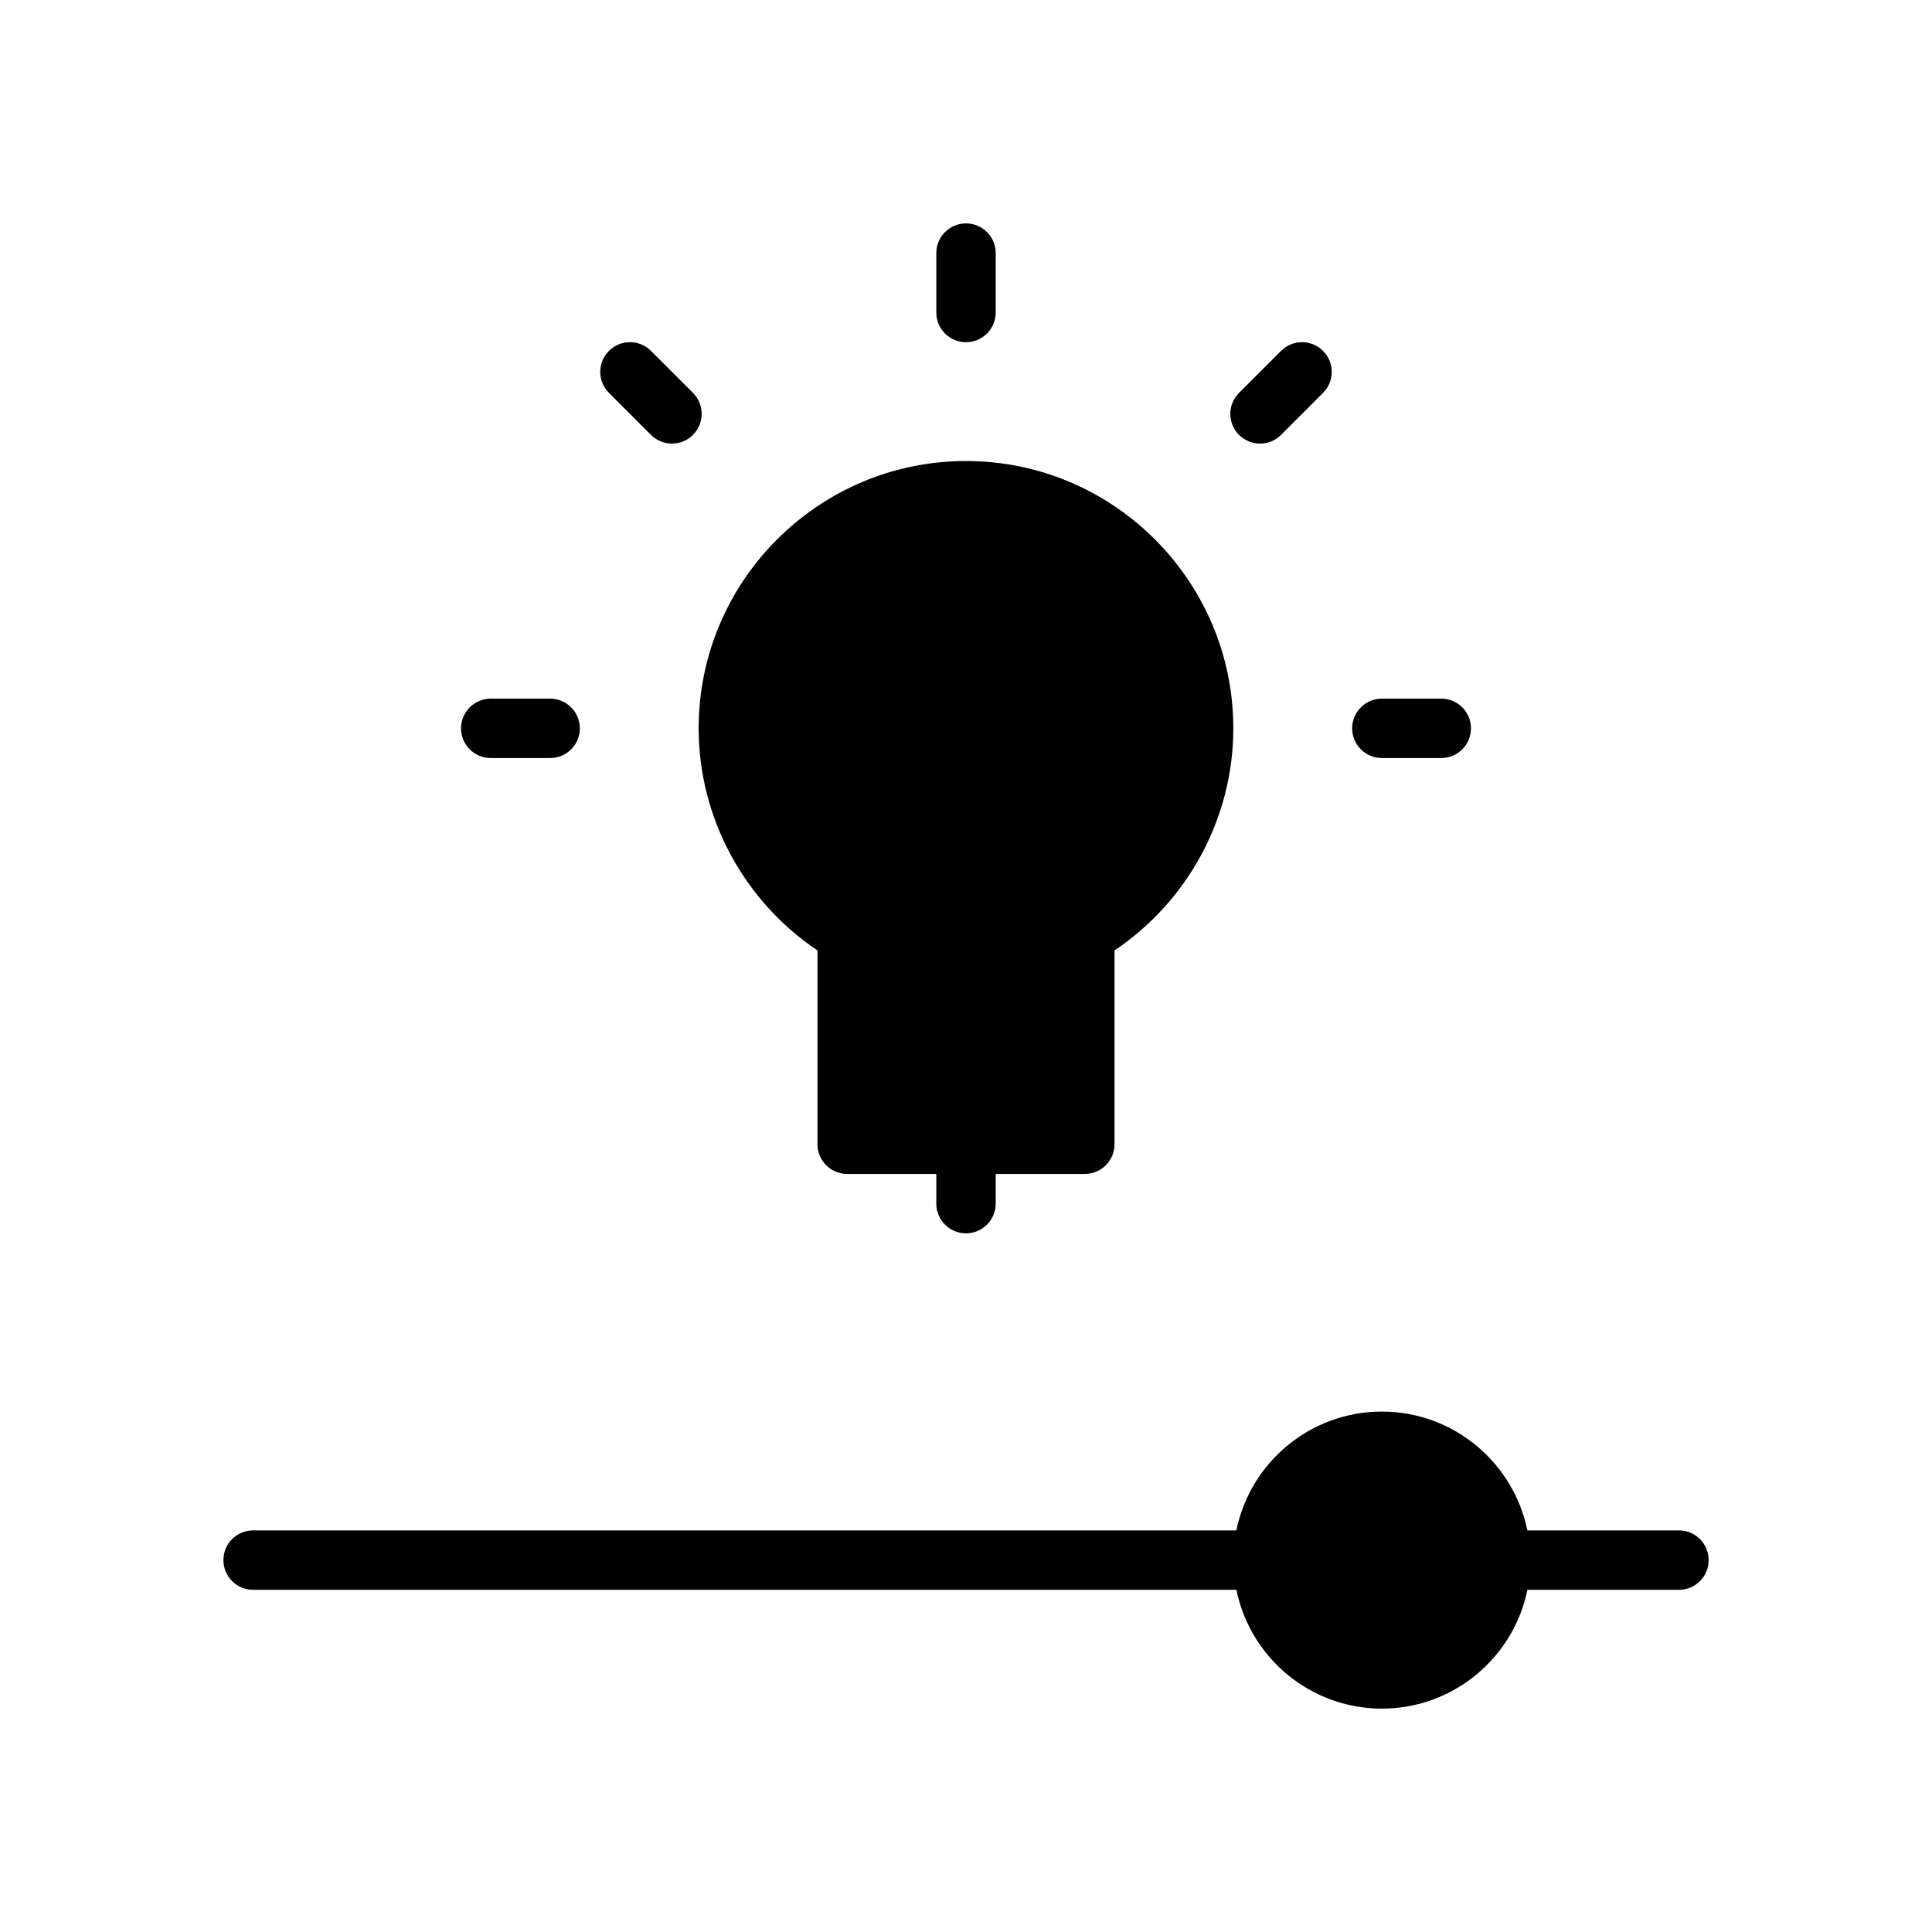
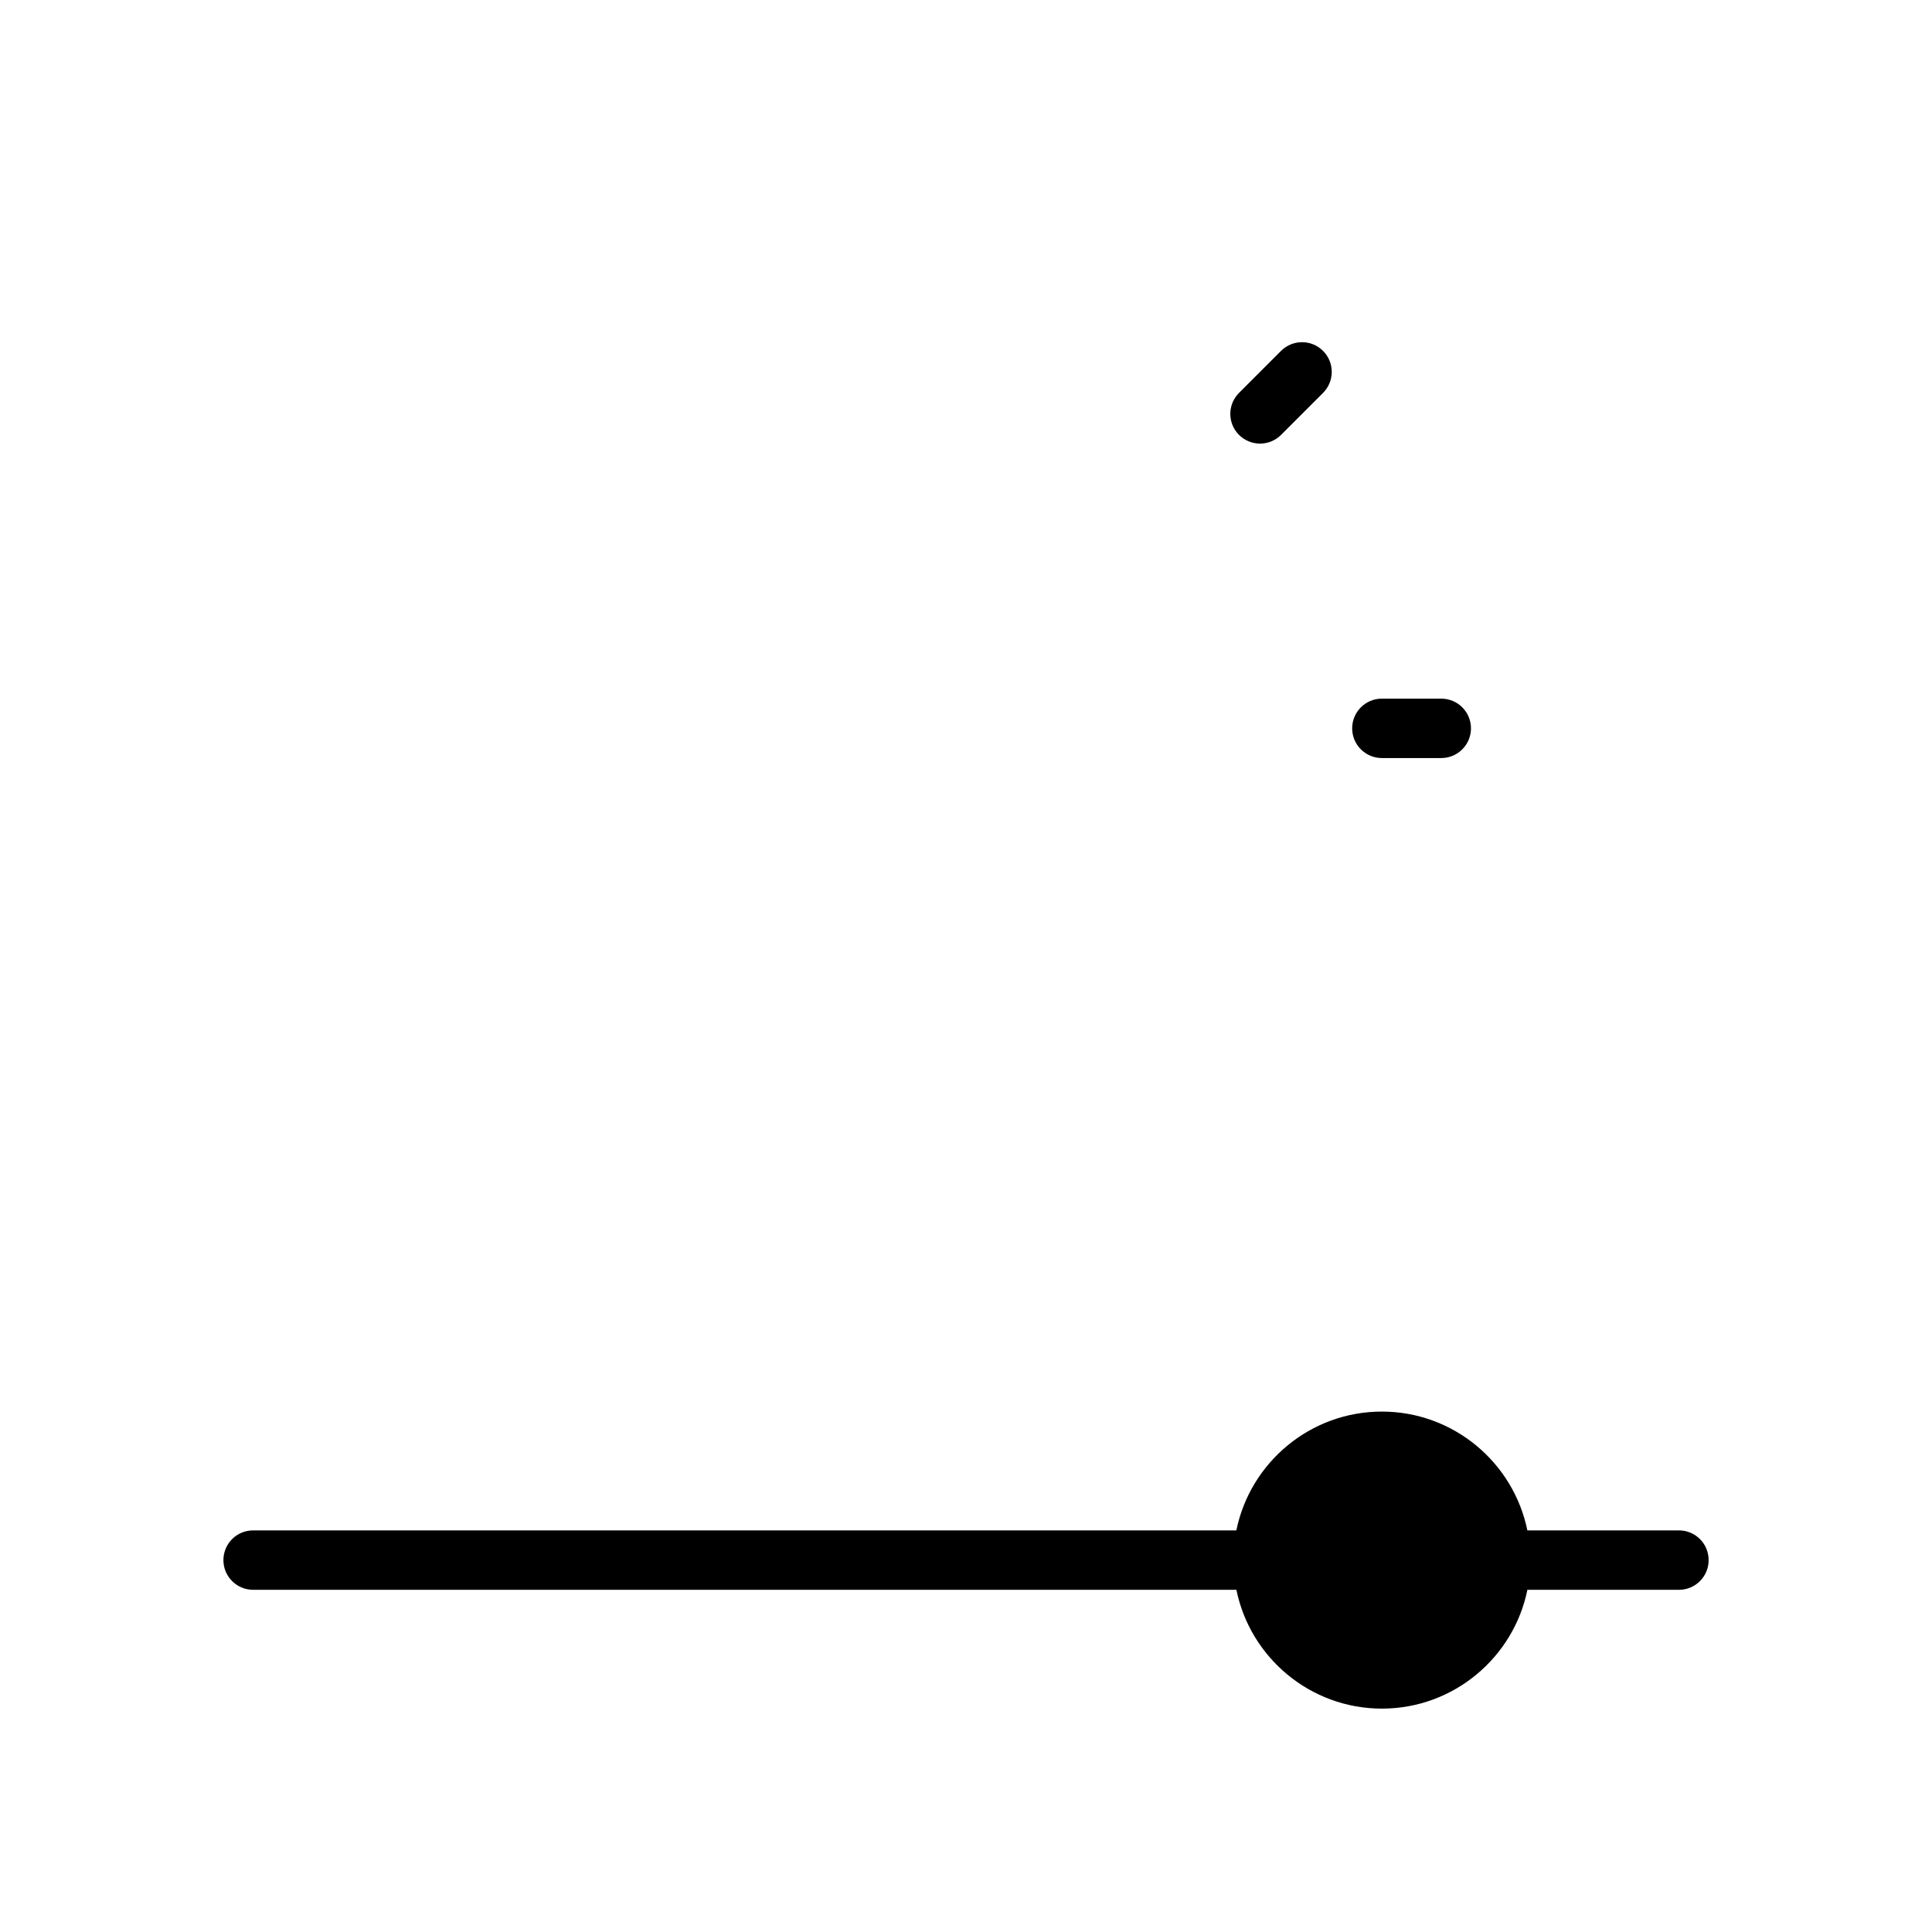
<svg xmlns="http://www.w3.org/2000/svg" fill="#000000" width="800px" height="800px" version="1.1" viewBox="144 144 512 512">
  <g>
-     <path d="m360.64 395.87v51.363c0 4.352 3.527 7.871 7.871 7.871h23.617v7.871c0 4.352 3.527 7.871 7.871 7.871s7.871-3.519 7.871-7.871v-7.871h23.617c4.352 0 7.871-3.519 7.871-7.871v-51.363c19.531-13.098 31.488-35.234 31.488-58.844 0-39.062-31.781-70.848-70.848-70.848-39.062 0-70.848 31.789-70.848 70.848 0 23.605 11.961 45.75 31.488 58.844z" />
-     <path d="m274.05 344.89h15.742c4.344 0 7.871-3.527 7.871-7.871s-3.527-7.871-7.871-7.871h-15.742c-4.344 0-7.871 3.527-7.871 7.871s3.523 7.871 7.871 7.871z" />
    <path d="m510.21 344.89h15.742c4.352 0 7.871-3.527 7.871-7.871s-3.519-7.871-7.871-7.871h-15.742c-4.352 0-7.871 3.527-7.871 7.871s3.519 7.871 7.871 7.871z" />
-     <path d="m400 234.69c4.344 0 7.871-3.527 7.871-7.871v-15.746c0-4.344-3.527-7.871-7.871-7.871s-7.871 3.527-7.871 7.871v15.742c-0.004 4.348 3.523 7.875 7.871 7.875z" />
-     <path d="m316.51 259.25c1.535 1.535 3.551 2.305 5.566 2.305s4.031-0.77 5.566-2.305c3.078-3.078 3.078-8.055 0-11.133l-11.133-11.133c-3.078-3.078-8.055-3.078-11.133 0s-3.078 8.055 0 11.133z" />
    <path d="m477.92 261.56c2.016 0 4.031-0.77 5.566-2.305l11.133-11.133c3.078-3.078 3.078-8.055 0-11.133-3.078-3.078-8.055-3.078-11.133 0l-11.133 11.133c-3.078 3.078-3.078 8.055 0 11.133 1.547 1.531 3.562 2.305 5.566 2.305z" />
    <path d="m588.93 549.57h-40.164c-3.652-17.941-19.555-31.488-38.559-31.488s-34.914 13.547-38.559 31.488h-260.57c-4.344 0-7.871 3.519-7.871 7.871s3.527 7.871 7.871 7.871h260.58c3.652 17.941 19.555 31.488 38.559 31.488 19.004 0 34.914-13.547 38.559-31.488l40.16 0.004c4.352 0 7.871-3.519 7.871-7.871 0.004-4.356-3.516-7.875-7.871-7.875z" />
  </g>
</svg>